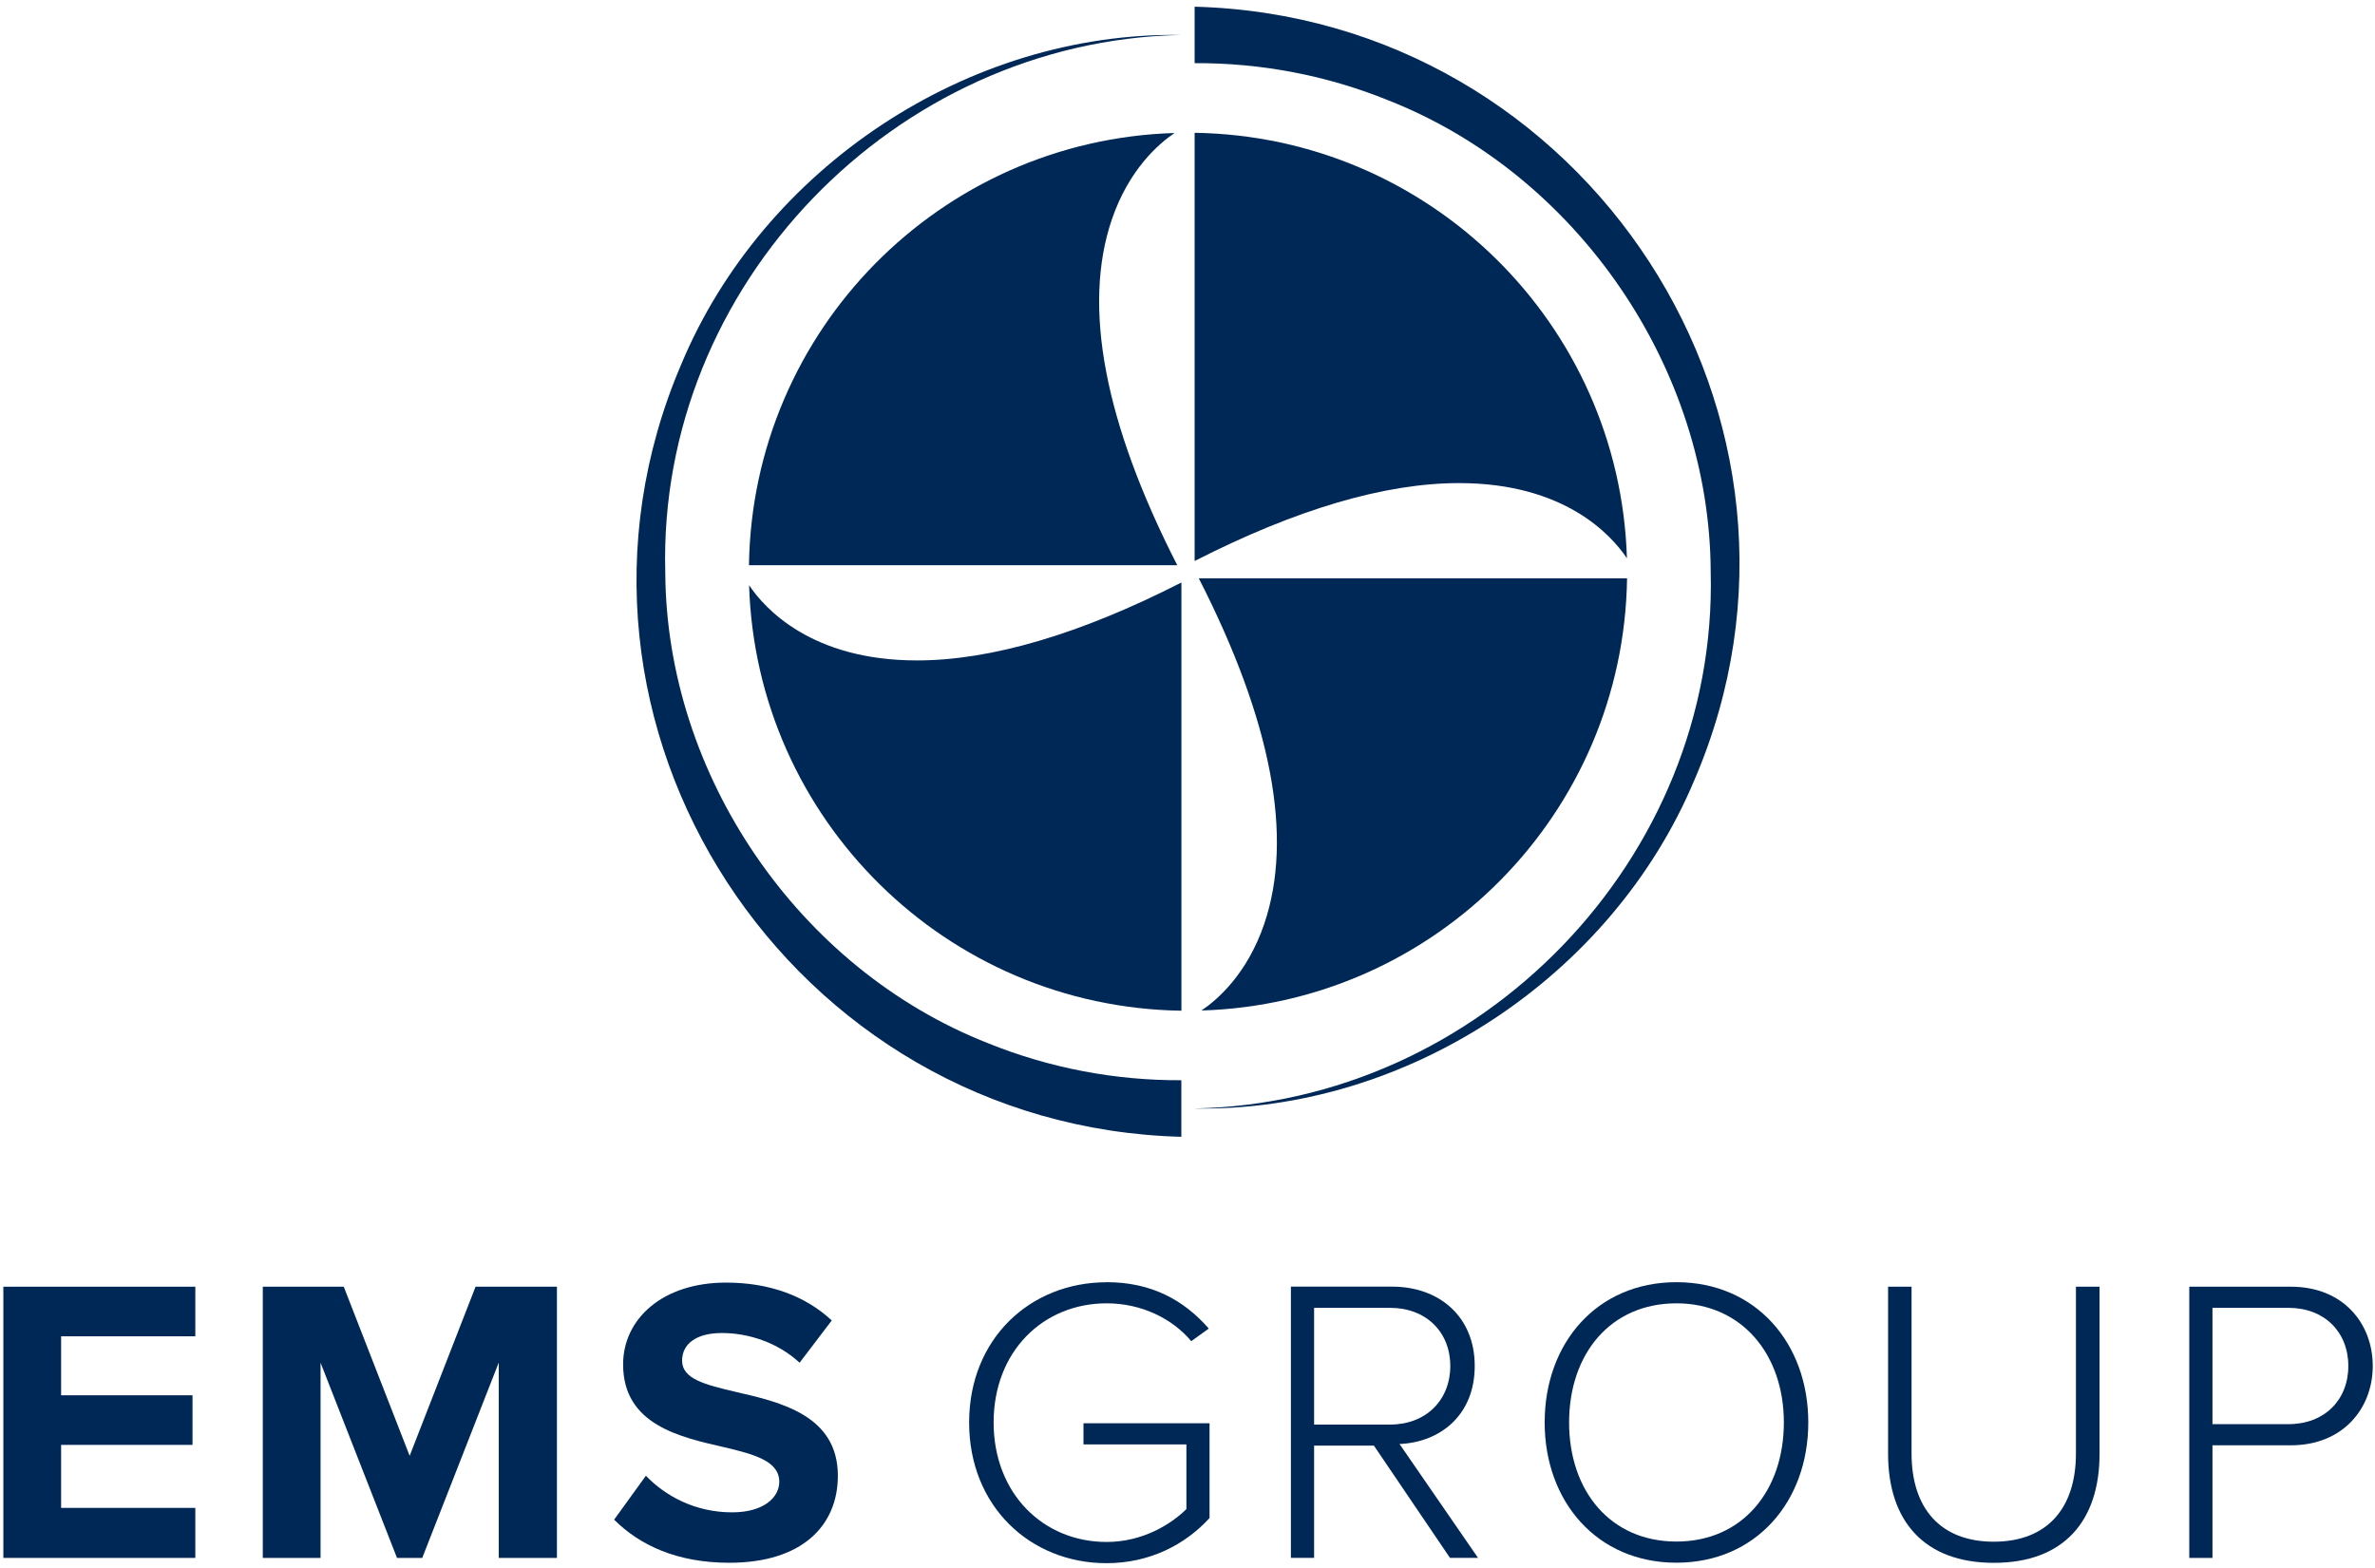
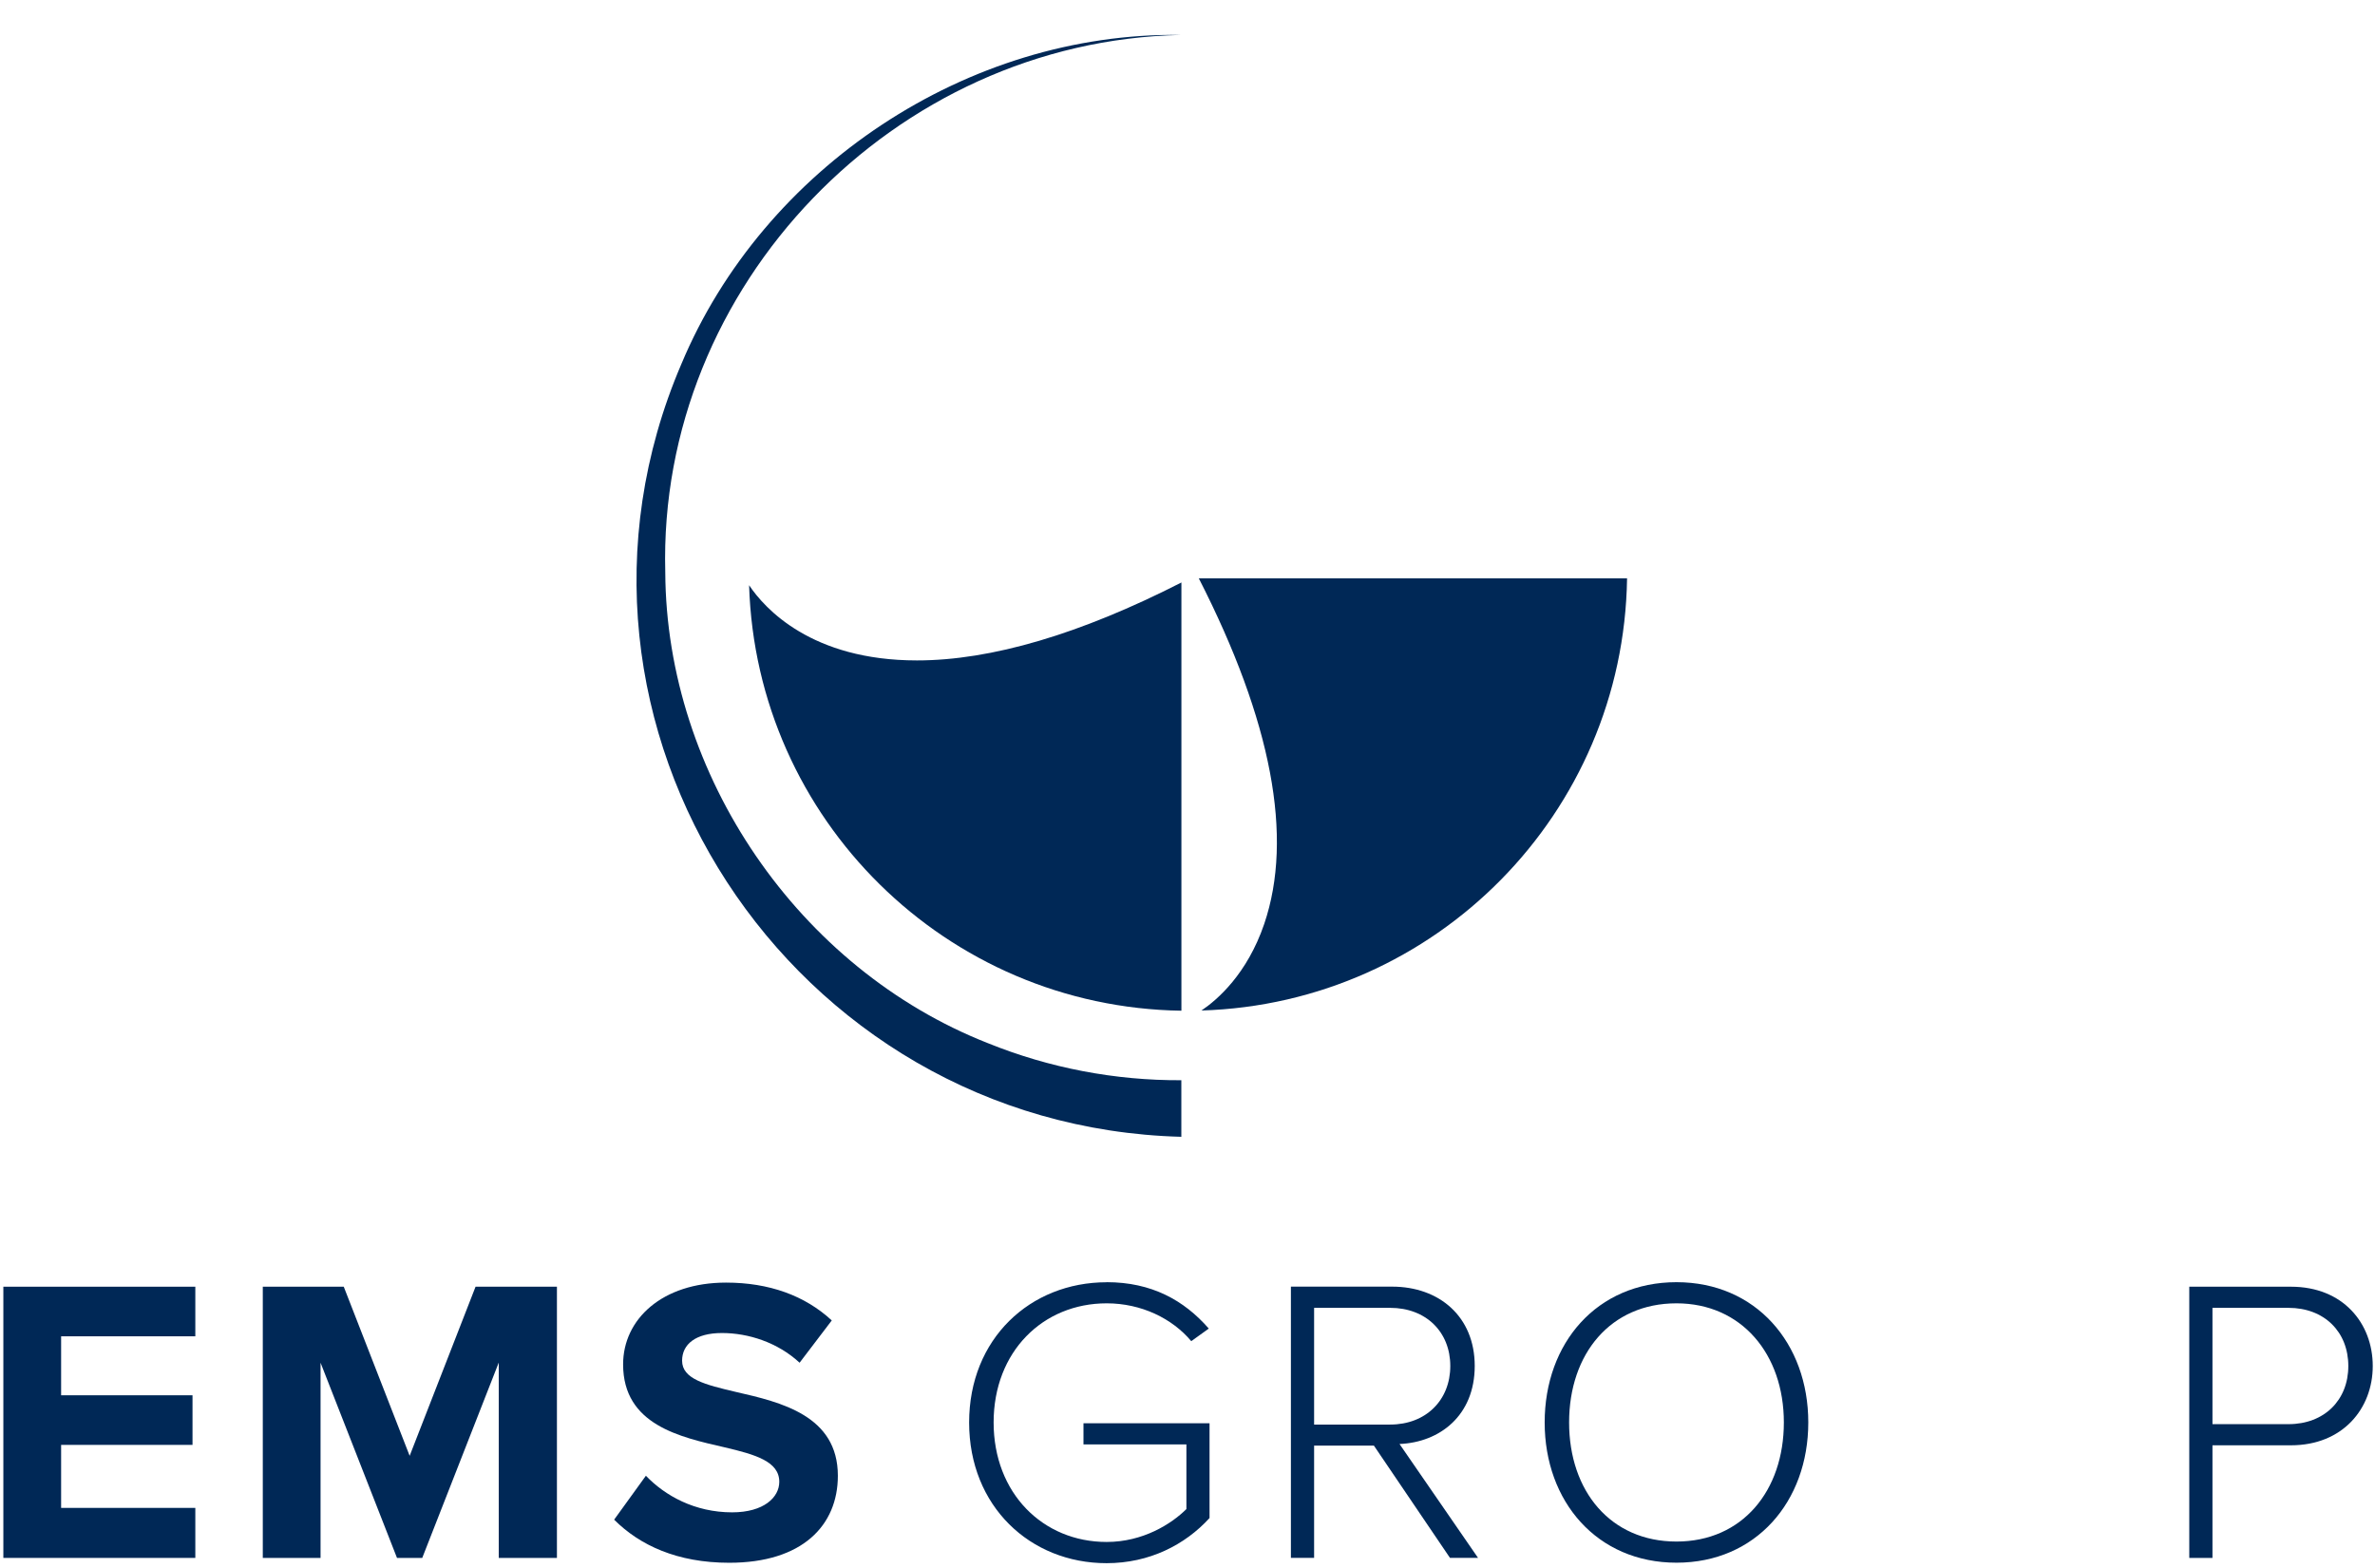
<svg xmlns="http://www.w3.org/2000/svg" width="100%" height="100%" viewBox="0 0 1446 955" version="1.1" xml:space="preserve" style="fill-rule:evenodd;clip-rule:evenodd;stroke-linejoin:round;stroke-miterlimit:2;">
  <g>
    <path d="M2.042,783.625l116.875,0l-0,30.208l-81.709,0l0,35.917l80,0l0,30.208l-80,0l0,38.375l81.709,0l-0,30.459l-116.875,-0l-0,-165.167Z" style="fill:#002856;fill-rule:nonzero;" />
    <path d="M303.625,829.917l-46.542,118.875l-15.375,-0l-46.541,-118.875l-0,118.875l-35.167,-0l0,-165.167l49.292,0l40.125,103l40.125,-103l49.541,0l0,165.167l-35.416,-0l-0,-118.875l-0.042,-0Z" style="fill:#002856;fill-rule:nonzero;" />
    <path d="M393.25,898.75c11.625,12.125 29.708,22.292 52.5,22.292c19.333,-0 28.708,-9.167 28.708,-18.584c0,-12.375 -14.375,-16.583 -33.416,-21.041c-27,-6.209 -61.667,-13.625 -61.667,-50.5c0,-27.5 23.792,-49.792 62.667,-49.792c26.25,-0 48.041,7.917 64.375,23.042l-19.584,25.75c-13.375,-12.375 -31.208,-18.084 -47.291,-18.084c-16.084,0 -24.25,6.917 -24.25,16.834c-0,11.125 13.875,14.625 32.916,19.083c27.25,6.208 61.917,14.375 61.917,51c0,30.208 -21.542,53 -66.125,53c-31.708,0 -54.5,-10.667 -70.083,-26.25l19.333,-26.75Z" style="fill:#002856;fill-rule:nonzero;" />
    <path d="M673.792,780.875c27.25,0 47.041,10.917 62.166,28.25l-10.666,7.667c-11.625,-13.875 -30.459,-23.042 -51.5,-23.042c-38.875,0 -68.834,29.458 -68.834,72.542c0,43.083 29.959,72.791 68.834,72.791c22.041,0 39.375,-10.916 48.541,-20.041l0,-39.375l-62.666,-0l-0,-12.875l76.75,-0l-0,57.708c-14.875,16.333 -36.667,27.5 -62.667,27.5c-46.542,0 -83.708,-34.667 -83.708,-85.667c-0,-51 37.166,-85.416 83.708,-85.416l0.042,-0.042Z" style="fill:#002856;fill-rule:nonzero;" />
    <path d="M836.5,880.417l-36.417,-0l0,68.333l-14.125,0l0,-165.167l61.667,0c28.458,0 50.25,18.084 50.25,48.292c0,30.208 -21.292,46.542 -45.792,47.542l47.792,69.333l-17.083,0l-46.292,-68.333Zm9.875,-83.917l-46.292,0l0,71.083l46.292,0c21.792,0 36.625,-14.875 36.625,-35.666c0,-20.792 -14.833,-35.417 -36.625,-35.417Z" style="fill:#002856;fill-rule:nonzero;" />
    <path d="M1020.71,780.875c48.292,0 80.25,37.167 80.25,85.417c0,48.25 -31.958,85.416 -80.25,85.416c-48.291,0 -80.25,-37.166 -80.25,-85.416c0,-48.25 31.709,-85.417 80.25,-85.417Zm0,12.875c-40.125,-0 -65.375,30.708 -65.375,72.542c0,41.833 25.25,72.541 65.375,72.541c40.125,0 65.375,-30.958 65.375,-72.541c0,-41.584 -25.75,-72.542 -65.375,-72.542Z" style="fill:#002856;fill-rule:nonzero;" />
-     <path d="M1149.46,783.625l14.375,0l0,101.542c0,33.416 17.584,53.75 50.042,53.75c32.458,-0 50.042,-20.292 50.042,-53.75l-0,-101.542l14.375,0l-0,101.792c-0,40.875 -21.792,66.375 -64.375,66.375c-42.584,-0 -64.375,-25.75 -64.375,-66.375l-0,-101.792l-0.084,0Z" style="fill:#002856;fill-rule:nonzero;" />
    <path d="M1332.92,783.625l61.916,0c31.709,0 49.792,22.292 49.792,48.292c0,26 -18.333,48.291 -49.792,48.291l-47.791,0l-0,68.584l-14.125,-0l-0,-165.167Zm60.416,12.875l-46.291,-0l-0,70.833l46.291,0c21.792,0 36.417,-14.625 36.417,-35.416c0,-20.792 -14.625,-35.417 -36.417,-35.417Z" style="fill:#002856;fill-rule:nonzero;" />
  </g>
  <g>
    <g>
      <path d="M729.875,352.208c44.375,86.875 57.792,157.667 39.833,210.5c-10.375,30.459 -28.5,46.167 -38.208,52.709c142.583,-4.292 257.042,-120.125 259.125,-263.209l-260.75,0Z" style="fill:#002856;fill-rule:nonzero;" />
      <path d="M719.292,354.75c-61.625,31.458 -115.792,47.458 -161,47.458c-64.292,0 -92.75,-31.708 -102.209,-45.791c4.334,142.541 120.125,257 263.209,259.125l-0,-260.792Z" style="fill:#002856;fill-rule:nonzero;" />
-       <path d="M716.75,344.208c-44.375,-86.875 -57.792,-157.666 -39.833,-210.5c10.375,-30.458 28.5,-46.166 38.208,-52.708c-142.583,4.292 -257.042,120.125 -259.125,263.208l260.75,0Z" style="fill:#002856;fill-rule:nonzero;" />
-       <path d="M727.333,341.667c61.625,-31.459 115.792,-47.459 161,-47.459c64.334,0 92.75,31.709 102.209,45.792c-4.334,-142.542 -120.125,-257 -263.209,-259.125l0,260.792Z" style="fill:#002856;fill-rule:nonzero;" />
    </g>
-     <path d="M727.333,4.083c238.209,6.25 398.667,251.375 304.292,470.959c-50.167,119.708 -174.917,202.291 -304.667,200.041c174.417,-3.25 319,-152.208 314.584,-326.75c-0.417,-124 -81.167,-241.875 -196.209,-287.208c-37.541,-15.25 -77.708,-22.875 -118,-22.667l0,-34.416l0,0.041Z" style="fill:#002856;fill-rule:nonzero;" />
    <path d="M719.292,692.333c-238,-6.25 -398.459,-250.958 -304.5,-470.5c49.958,-119.666 174.416,-202.458 304.041,-200.541c-174.25,3.625 -318.416,152.75 -313.791,327.125c0.583,123.875 81.291,241.583 196.291,286.833c37.542,15.208 77.667,22.833 117.917,22.625l0,34.417l0.042,0.041Z" style="fill:#002856;fill-rule:nonzero;" />
  </g>
</svg>